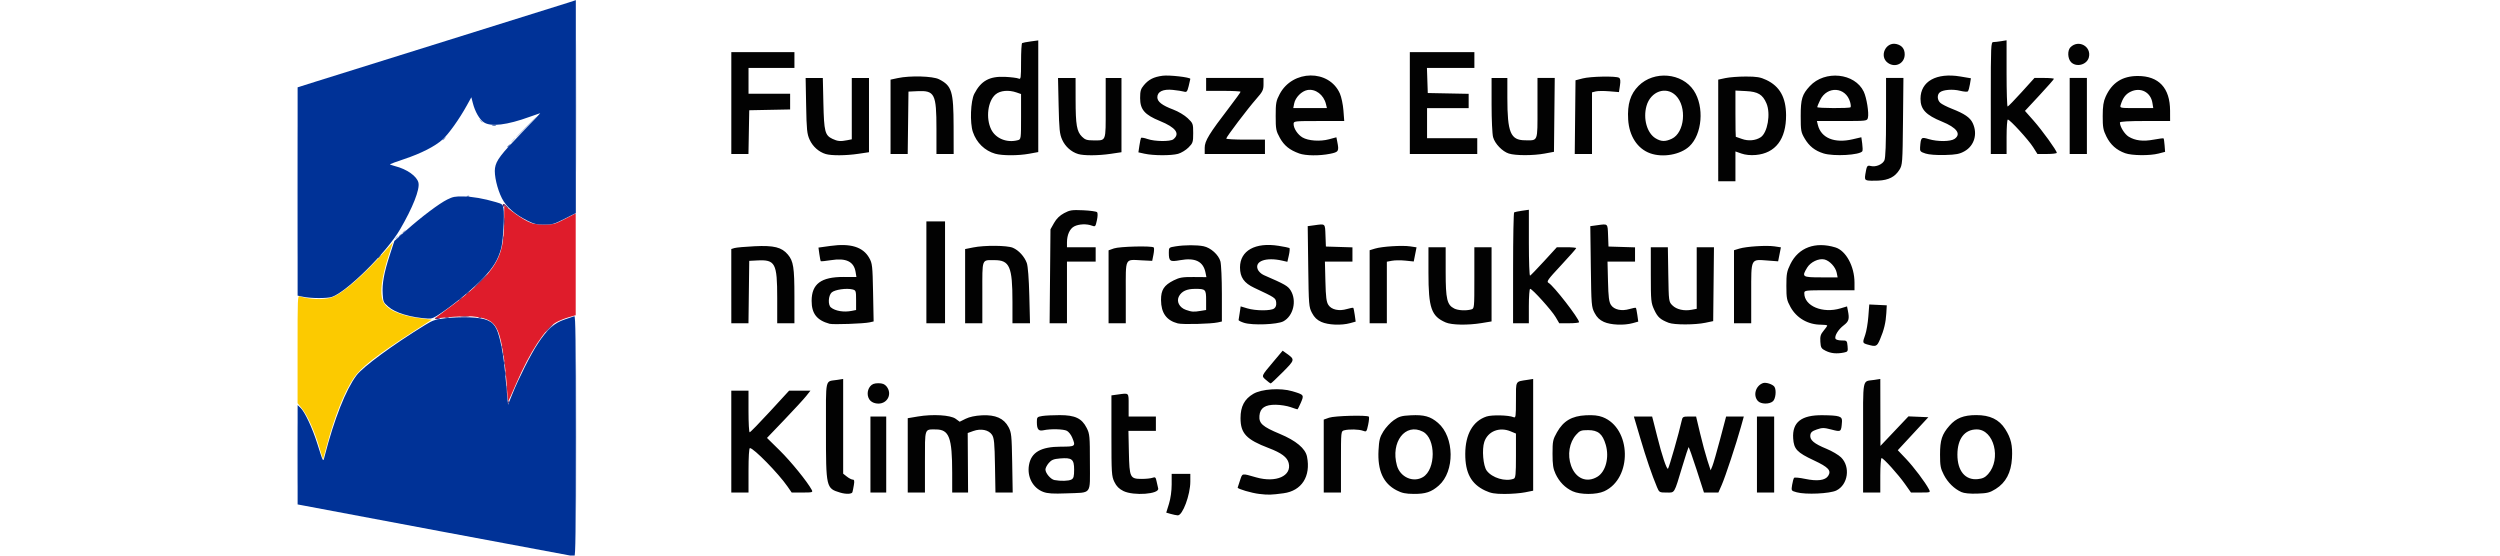
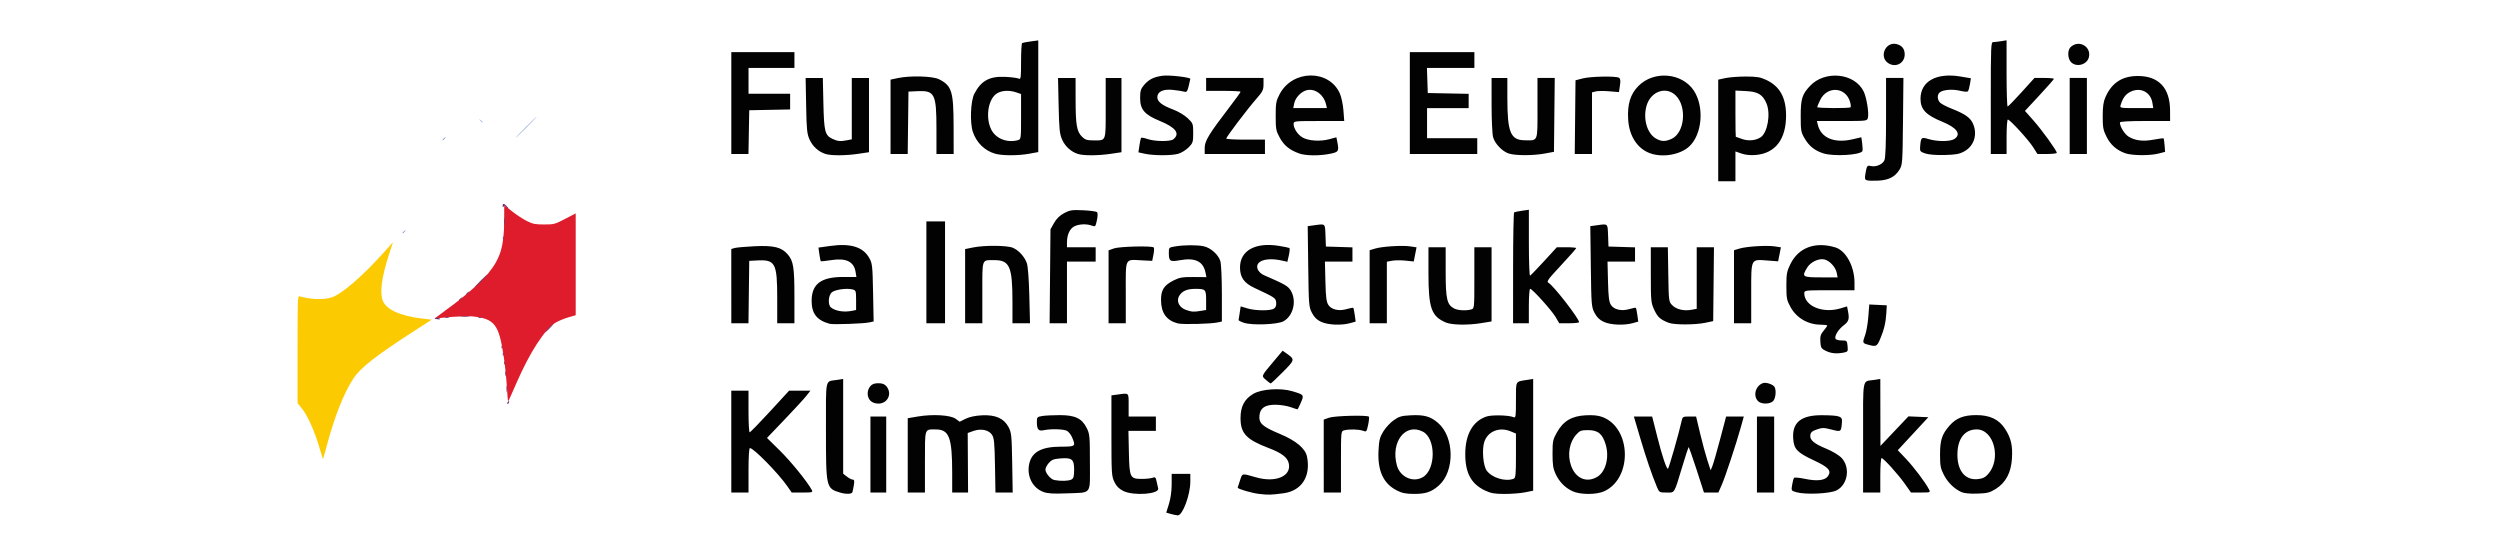
<svg xmlns="http://www.w3.org/2000/svg" xmlns:ns1="http://sodipodi.sourceforge.net/DTD/sodipodi-0.dtd" xmlns:ns2="http://www.inkscape.org/namespaces/inkscape" width="180mm" height="40mm" viewBox="0 0 180 40" version="1.1" id="svg1" ns1:docname="UEIKŚ185x43.svg" ns2:version="1.3.2 (091e20e, 2023-11-25, custom)">
  <ns1:namedview id="namedview1" pagecolor="#ffffff" bordercolor="#000000" borderopacity="0.25" ns2:showpageshadow="2" ns2:pageopacity="0.0" ns2:pagecheckerboard="0" ns2:deskcolor="#d1d1d1" ns2:document-units="mm" ns2:zoom="0.76371622" ns2:cx="348.95161" ns2:cy="81.836681" ns2:window-width="1920" ns2:window-height="991" ns2:window-x="-9" ns2:window-y="-9" ns2:window-maximized="1" ns2:current-layer="svg1" />
  <defs id="defs1" />
  <g id="layer1" transform="matrix(0.948,0,0,0.948,1.114,-0.379)">
    <g id="g3" transform="matrix(0.623,0,0,0.623,-0.182,-9.649)">
      <g id="g3-3" transform="matrix(0.598,0,0,0.598,12.129,-6.653)">
-         <path style="fill:#bfcce4;stroke-width:0.751" d="m 94.532,126.984 c 0,-13.544 0.029,-19.085 0.064,-12.313 0.035,6.772 0.035,17.854 0,24.626 -0.035,6.772 -0.064,1.231 -0.064,-12.313 z m -56.946,3.724 c 5.7e-5,-5.682 0.031,-7.972 0.07,-5.089 0.038,2.883 0.038,7.532 -1.04e-4,10.331 -0.038,2.799 -0.07,0.44 -0.07,-5.242 z m 0.005,-53.577 c 1.5e-5,-11.76 0.029,-16.536 0.065,-10.613 0.036,5.923 0.036,15.545 -2.7e-5,21.383 -0.036,5.837 -0.065,0.991 -0.065,-10.769 z m 20.066,9.516 c 0,-0.118 0.177,-0.283 0.394,-0.366 0.33,-0.127 0.345,-0.091 0.091,0.215 -0.346,0.417 -0.485,0.46 -0.485,0.151 z M 94.532,59.713 c 0,-11.959 0.029,-16.851 0.065,-10.871 0.036,5.979 0.036,15.764 0,21.743 -0.036,5.979 -0.065,1.087 -0.065,-10.871 z m -12.969,6.967 c 0.239,-0.264 0.489,-0.481 0.555,-0.481 0.066,0 -0.076,0.216 -0.315,0.481 -0.239,0.264 -0.489,0.481 -0.555,0.481 -0.066,0 0.076,-0.216 0.315,-0.481 z" id="path22" />
        <path style="fill:#a0b2d8;stroke-width:0.751" d="m 84.206,64.038 c 1.184,-1.189 2.206,-2.162 2.272,-2.162 0.066,0 -0.848,0.973 -2.032,2.162 -1.184,1.189 -2.206,2.162 -2.272,2.162 -0.066,0 0.848,-0.973 2.032,-2.162 z M 74.925,62.656 c -0.299,-0.381 -0.29,-0.39 0.091,-0.091 0.4,0.314 0.527,0.511 0.33,0.511 -0.05,0 -0.239,-0.189 -0.42,-0.42 z" id="path20-7" />
        <path style="fill:#7791c7;stroke-width:0.751" d="m 59.099,85.57 c 0,-0.05 0.189,-0.239 0.42,-0.42 0.381,-0.299 0.39,-0.29 0.091,0.091 -0.314,0.4 -0.511,0.527 -0.511,0.33 z m 8.169,-18.98 c 0,-0.05 0.189,-0.239 0.42,-0.42 0.381,-0.299 0.39,-0.29 0.091,0.091 -0.314,0.4 -0.511,0.527 -0.511,0.33 z" id="path19-6" />
        <path style="fill:#fcca00;stroke-width:0.751" d="m 42.087,129.068 c -0.954,-3.209 -2.385,-6.349 -3.532,-7.748 l -0.839,-1.023 v -10.967 c 0,-10.672 0.012,-10.963 0.457,-10.822 1.998,0.634 4.776,0.743 6.406,0.25 2.068,-0.624 6.415,-4.37 10.872,-9.367 l 1.709,-1.916 -0.814,2.517 c -1.513,4.681 -1.922,7.826 -1.232,9.477 0.727,1.739 3.508,3.012 7.713,3.528 l 2.223,0.273 -3.518,2.27 c -7.893,5.095 -10.951,7.482 -12.426,9.7 -1.906,2.867 -3.868,7.808 -5.425,13.666 -0.404,1.52 -0.75,2.779 -0.769,2.8 -0.019,0.02 -0.392,-1.167 -0.829,-2.638 z" id="path17-8" />
-         <path style="fill:#2e56a6;stroke-width:0.751" d="m 54.054,90.615 c 0,-0.05 0.189,-0.239 0.42,-0.42 0.381,-0.299 0.39,-0.29 0.091,0.091 -0.314,0.4 -0.511,0.527 -0.511,0.33 z m 4.325,-4.325 c 0,-0.05 0.189,-0.239 0.42,-0.42 0.381,-0.299 0.39,-0.29 0.091,0.091 -0.314,0.4 -0.511,0.527 -0.511,0.33 z m 13.89,-8.242 c 0.173,-0.069 0.381,-0.061 0.46,0.019 0.08,0.08 -0.062,0.137 -0.315,0.126 -0.28,-0.012 -0.337,-0.068 -0.145,-0.145 z m 8.214,-10.017 c 0,-0.05 0.189,-0.239 0.42,-0.42 0.381,-0.299 0.39,-0.29 0.091,0.091 -0.314,0.4 -0.511,0.527 -0.511,0.33 z m -3.059,-4.4 c 0.234,-0.061 0.558,-0.057 0.721,0.009 0.163,0.066 -0.029,0.116 -0.425,0.111 -0.396,-0.005 -0.53,-0.059 -0.296,-0.12 z" id="path15-0" />
        <path style="fill:#df1c2b;stroke-width:0.751" d="m 80.385,117.012 c -0.092,-1.658 -0.371,-4.39 -0.621,-6.071 -1.001,-6.755 -1.839,-7.85 -6.382,-8.341 -1.381,-0.149 -6.653,0.206 -7.676,0.518 -0.264,0.08 0.753,-0.739 2.261,-1.821 3.641,-2.612 7.016,-5.54 8.602,-7.463 2.466,-2.99 3.248,-5.531 3.266,-10.616 l 0.011,-3.284 1.644,1.287 c 0.904,0.708 2.264,1.591 3.021,1.962 1.188,0.583 1.662,0.676 3.462,0.676 2.015,0 2.159,-0.038 4.265,-1.127 l 2.179,-1.127 -3.37e-4,10.377 -3.31e-4,10.377 -1.501,0.437 c -0.826,0.241 -1.963,0.706 -2.528,1.035 -2.23,1.297 -5.315,6.041 -8.088,12.438 -0.847,1.953 -1.586,3.598 -1.643,3.655 -0.057,0.057 -0.178,-1.253 -0.271,-2.911 z" id="path14-6" />
        <path style="fill:#642867;stroke-width:0.751" d="m 80.482,120.271 c 0,-0.124 0.107,-0.292 0.238,-0.373 0.136,-0.084 0.176,0.012 0.094,0.226 -0.16,0.416 -0.332,0.492 -0.332,0.147 z m -0.175,-2.897 c 0,-0.595 0.047,-0.838 0.104,-0.541 0.057,0.297 0.057,0.784 0,1.081 -0.057,0.297 -0.104,0.054 -0.104,-0.541 z m -0.25,-3.123 c 0,-0.463 0.049,-0.652 0.11,-0.42 0.06,0.231 0.06,0.61 0,0.841 -0.06,0.231 -0.11,0.042 -0.11,-0.42 z m -0.258,-2.162 c 0,-0.33 0.055,-0.466 0.121,-0.3 0.067,0.165 0.067,0.435 0,0.601 -0.067,0.165 -0.121,0.03 -0.121,-0.3 z m -0.259,-1.822 c 0.012,-0.28 0.068,-0.337 0.145,-0.145 0.069,0.173 0.061,0.381 -0.019,0.46 -0.08,0.08 -0.137,-0.062 -0.126,-0.315 z m -0.24,-1.442 c 0.012,-0.28 0.068,-0.337 0.145,-0.145 0.069,0.173 0.061,0.381 -0.019,0.46 -0.08,0.08 -0.137,-0.062 -0.126,-0.315 z m 9.591,-3.824 c 0.448,-0.462 0.869,-0.841 0.935,-0.841 0.066,0 -0.247,0.378 -0.695,0.841 -0.448,0.462 -0.869,0.841 -0.935,0.841 -0.066,0 0.247,-0.378 0.695,-0.841 z m -23.163,-2.007 c -0.07,-0.113 0.14,-0.154 0.466,-0.092 0.326,0.062 0.593,0.155 0.593,0.206 0,0.186 -0.937,0.086 -1.06,-0.113 z m 2.085,-0.201 c 0.234,-0.061 0.558,-0.057 0.721,0.009 0.163,0.066 -0.029,0.116 -0.425,0.111 -0.396,-0.006 -0.53,-0.059 -0.296,-0.12 z m 6.858,0.002 c 0.173,-0.069 0.381,-0.061 0.46,0.019 0.08,0.08 -0.062,0.137 -0.315,0.126 -0.28,-0.011 -0.337,-0.069 -0.145,-0.145 z m -3.619,-0.25 c 0.429,-0.053 1.132,-0.053 1.562,0 0.429,0.053 0.078,0.097 -0.781,0.097 -0.859,0 -1.21,-0.044 -0.781,-0.097 z M 70.632,99.264 c 0,-0.05 0.189,-0.239 0.42,-0.42 0.381,-0.299 0.39,-0.29 0.091,0.091 -0.314,0.4 -0.511,0.527 -0.511,0.33 z m 1.442,-1.201 c 0,-0.05 0.189,-0.239 0.42,-0.42 0.381,-0.299 0.39,-0.29 0.091,0.091 -0.314,0.4 -0.511,0.527 -0.511,0.33 z m 2.883,-2.672 c 0.718,-0.727 1.359,-1.321 1.425,-1.321 0.066,0 -0.467,0.595 -1.185,1.321 -0.718,0.727 -1.359,1.321 -1.425,1.321 -0.066,0 0.467,-0.595 1.185,-1.321 z m 4.603,-8.769 c 0,-0.33 0.055,-0.465 0.121,-0.3 0.067,0.165 0.067,0.435 0,0.601 -0.067,0.165 -0.121,0.03 -0.121,-0.3 z m 0.274,-3.364 c 0,-0.727 0.045,-1.024 0.1,-0.661 0.055,0.363 0.055,0.958 0,1.321 -0.055,0.363 -0.1,0.066 -0.1,-0.661 z m 0.399,-3.015 c -0.246,-0.297 -0.348,-0.309 -0.506,-0.06 -0.147,0.232 -0.199,0.204 -0.201,-0.109 -0.005,-0.554 0.301,-0.532 0.837,0.06 0.239,0.264 0.377,0.481 0.307,0.481 -0.07,0 -0.267,-0.167 -0.436,-0.372 z" id="path12-1" />
        <g id="g2" transform="matrix(0.751,0,0,0.751,9.367,9.5)">
-           <path style="fill:#003297" d="m 76.16,182.23 c -19.976,-3.76 -36.788,-6.922 -37.36,-7.027 l -1.04,-0.192 v -13.481 -13.481 l 0.789,0.741 c 1.154,1.084 3.183,5.4 4.519,9.611 1.714,5.401 1.592,5.19 2.022,3.52 2.594,-10.075 5.769,-18.114 8.672,-21.96 1.763,-2.336 9.925,-8.331 18.558,-13.633 2.173,-1.334 2.696,-1.511 5.53,-1.861 1.721,-0.213 4.687,-0.323 6.59,-0.244 4.476,0.184 6.244,0.952 7.305,3.172 0.938,1.963 1.899,6.862 2.347,11.967 0.201,2.288 0.46,5.153 0.577,6.367 l 0.212,2.207 1.083,-2.687 c 1.838,-4.561 5.061,-10.95 7.023,-13.927 2.563,-3.887 4.466,-5.594 7.269,-6.519 1.224,-0.404 2.405,-0.801 2.625,-0.882 0.318,-0.117 0.4,6.522 0.4,32.527 0,25.94 -0.082,32.669 -0.4,32.647 -0.22,-0.015 -16.744,-3.103 -36.72,-6.863 z m -3.04,-57.673 c -4.712,-0.305 -8.86,-1.555 -10.763,-3.244 -1.308,-1.161 -1.366,-1.291 -1.5,-3.398 -0.18,-2.828 0.354,-5.783 1.912,-10.573 l 1.255,-3.858 3.221,-2.862 c 4.189,-3.723 8.943,-7.299 11.155,-8.392 1.51,-0.746 2.124,-0.863 4.32,-0.824 2.571,0.046 5.468,0.549 8.869,1.54 1.706,0.497 1.844,0.61 2.044,1.679 0.326,1.739 -0.096,8.99 -0.637,10.933 -0.85,3.056 -2.097,5.109 -4.871,8.024 -2.724,2.862 -7.393,6.736 -11.485,9.529 -1.879,1.283 -2.446,1.516 -3.52,1.446 z m -33.84,-5.91 -1.52,-0.317 V 90.059 61.787 l 5.04,-1.594 c 2.772,-0.877 18.936,-5.929 35.92,-11.226 16.984,-5.298 31.708,-9.905 32.72,-10.239 l 1.84,-0.606 V 67.024 95.926 l -3.075,1.557 c -2.883,1.46 -3.228,1.557 -5.52,1.555 -2.13,-0.002 -2.719,-0.14 -4.58,-1.072 -3.401,-1.704 -5.704,-3.729 -6.885,-6.056 -1.292,-2.546 -2.16,-6.336 -1.879,-8.209 0.308,-2.054 1.577,-3.73 7.273,-9.607 2.822,-2.912 5.073,-5.294 5.001,-5.294 -0.072,0 -1.34,0.441 -2.817,0.98 -6.188,2.258 -10.581,2.786 -12.49,1.5 -1.198,-0.807 -2.394,-2.904 -2.99,-5.24 l -0.397,-1.557 -1.235,2.238 c -2.028,3.675 -4.938,7.756 -6.59,9.241 -2.058,1.85 -5.792,3.755 -10.366,5.288 -2.056,0.689 -3.804,1.319 -3.885,1.4 -0.081,0.081 0.524,0.316 1.344,0.523 3.259,0.821 5.989,2.758 6.377,4.525 0.398,1.813 -1.552,6.749 -5.011,12.681 -3.616,6.202 -14.466,16.942 -18.481,18.295 -1.291,0.435 -5.65,0.42 -7.792,-0.026 z" id="path11-1" />
-         </g>
+           </g>
      </g>
      <path style="fill:#020202;stroke-width:0.175" d="m 141.131,78.782 -0.55,-0.159 0.331,-1.065 c 0.2,-0.641 0.331,-1.58 0.331,-2.361 v -1.296 h 1.137 1.137 v 0.93 c 0,1.623 -0.942,4.156 -1.534,4.126 -0.166,-0.008 -0.55,-0.087 -0.852,-0.175 z m 10.78,-2.438 c -0.919,-0.108 -2.623,-0.608 -2.623,-0.769 0,-0.021 0.128,-0.413 0.284,-0.872 0.314,-0.921 0.16,-0.892 1.984,-0.374 2.41,0.685 4.349,-0.174 3.953,-1.751 -0.177,-0.707 -0.879,-1.233 -2.433,-1.824 -2.73,-1.038 -3.437,-1.788 -3.438,-3.649 -6.6e-4,-1.421 0.476,-2.327 1.559,-2.962 1.014,-0.594 3.309,-0.748 4.753,-0.319 1.436,0.427 1.45,0.446 1.045,1.391 -0.192,0.449 -0.382,0.816 -0.422,0.816 -0.04,0 -0.416,-0.122 -0.837,-0.271 -0.421,-0.149 -1.223,-0.279 -1.783,-0.287 -1.318,-0.02 -1.93,0.388 -2.01,1.339 -0.078,0.93 0.371,1.331 2.481,2.211 1.982,0.827 3.119,1.778 3.319,2.776 0.481,2.403 -0.649,4.166 -2.859,4.463 -1.528,0.205 -1.847,0.214 -2.973,0.081 z m -51.074,-0.16 c -1.727,-0.524 -1.739,-0.576 -1.739,-7.599 0,-6.557 -0.143,-5.908 1.355,-6.141 l 0.743,-0.116 v 5.774 5.774 l 0.461,0.362 c 0.253,0.199 0.572,0.362 0.707,0.362 0.188,0 0.221,0.156 0.138,0.656 -0.06,0.361 -0.14,0.754 -0.177,0.874 -0.075,0.24 -0.788,0.265 -1.489,0.053 z m 24.755,-0.085 c -1.261,-0.468 -1.989,-1.828 -1.746,-3.262 0.264,-1.565 1.444,-2.249 3.889,-2.255 1.793,-0.004 1.829,-0.034 1.37,-1.132 -0.136,-0.326 -0.421,-0.685 -0.634,-0.799 -0.41,-0.219 -1.993,-0.259 -2.848,-0.071 -0.616,0.135 -0.811,-0.103 -0.815,-0.995 -0.003,-0.596 0.035,-0.639 0.653,-0.741 0.361,-0.06 1.325,-0.108 2.142,-0.107 1.867,0.001 2.688,0.393 3.279,1.563 0.368,0.73 0.393,1 0.393,4.22 0,4.045 0.321,3.628 -2.885,3.756 -1.594,0.064 -2.267,0.022 -2.798,-0.176 z m 3.422,-1.505 c 0.276,-0.148 0.338,-0.372 0.338,-1.218 0,-1.267 -0.267,-1.478 -1.716,-1.358 -0.778,0.064 -1.046,0.173 -1.374,0.554 -0.224,0.261 -0.408,0.616 -0.408,0.79 0,0.451 0.637,1.201 1.096,1.29 0.763,0.147 1.73,0.12 2.063,-0.058 z m 6.337,1.391 c -0.524,-0.26 -0.837,-0.575 -1.093,-1.104 -0.335,-0.693 -0.359,-1.058 -0.359,-5.646 v -4.905 l 0.811,-0.111 c 1.356,-0.186 1.287,-0.255 1.287,1.288 v 1.399 h 1.661 1.661 v 0.874 0.874 h -1.674 -1.674 l 0.056,2.617 c 0.067,3.102 0.135,3.241 1.593,3.241 0.502,0 1.082,-0.062 1.29,-0.138 0.328,-0.12 0.393,-0.062 0.494,0.437 0.064,0.316 0.151,0.7 0.193,0.853 0.196,0.704 -2.988,0.944 -4.248,0.321 z m 33.303,-0.086 c -1.622,-0.844 -2.324,-2.402 -2.194,-4.871 0.066,-1.254 0.156,-1.605 0.595,-2.314 0.284,-0.46 0.855,-1.073 1.267,-1.363 0.64,-0.45 0.944,-0.537 2.075,-0.594 1.621,-0.082 2.389,0.132 3.314,0.924 2.012,1.723 2.064,5.912 0.095,7.642 -0.901,0.791 -1.608,1.027 -3.045,1.018 -1.004,-0.007 -1.45,-0.1 -2.106,-0.442 z m 3.214,-1.601 c 1.596,-0.943 1.598,-4.719 10e-4,-5.545 -2.142,-1.107 -3.96,1.264 -3.165,4.127 0.393,1.415 1.97,2.122 3.163,1.417 z m 7.587,1.635 c -1.702,-0.803 -2.431,-2.152 -2.42,-4.481 0.011,-2.385 0.932,-3.998 2.596,-4.547 0.657,-0.217 2.711,-0.167 3.278,0.08 0.282,0.123 0.306,-0.037 0.306,-2.06 0,-2.438 -0.1,-2.255 1.355,-2.481 l 0.743,-0.116 v 6.811 6.811 l -0.991,0.199 c -0.545,0.11 -1.666,0.198 -2.492,0.197 -1.211,-0.001 -1.67,-0.081 -2.375,-0.414 z m 3.483,-1.439 c 0.236,-0.091 0.277,-0.505 0.277,-2.807 v -2.701 l -0.651,-0.272 c -1.371,-0.573 -2.782,-0.004 -3.211,1.293 -0.304,0.92 -0.136,2.907 0.294,3.494 0.65,0.886 2.284,1.379 3.291,0.992 z m 7.184,1.526 c -0.913,-0.419 -1.624,-1.144 -2.08,-2.12 -0.293,-0.626 -0.368,-1.126 -0.368,-2.448 -1.1e-4,-1.536 0.041,-1.734 0.543,-2.623 0.781,-1.383 1.804,-1.986 3.516,-2.072 0.91,-0.046 1.517,0.019 2.042,0.219 3.523,1.345 3.654,7.471 0.194,9.046 -0.948,0.432 -2.903,0.431 -3.847,-0.001 z m 3.027,-1.774 c 1.009,-0.615 1.462,-2.35 1.015,-3.888 -0.387,-1.332 -0.937,-1.791 -2.147,-1.791 -0.861,0 -1.014,0.058 -1.462,0.559 -0.84,0.94 -1.088,2.461 -0.617,3.781 0.56,1.569 1.91,2.132 3.211,1.339 z m 24.285,1.897 c -0.665,-0.184 -0.667,-0.187 -0.55,-0.908 0.065,-0.398 0.172,-0.781 0.238,-0.853 0.066,-0.071 0.668,-0.015 1.337,0.126 1.492,0.313 2.456,0.19 2.815,-0.358 0.424,-0.648 0.044,-1.063 -1.742,-1.898 -2.056,-0.962 -2.438,-1.368 -2.522,-2.682 -0.126,-1.969 0.992,-2.851 3.577,-2.822 2.088,0.024 2.421,0.133 2.374,0.782 -0.093,1.271 -0.098,1.275 -1.268,0.97 -0.933,-0.243 -1.133,-0.245 -1.796,-0.016 -0.584,0.202 -0.757,0.354 -0.798,0.701 -0.069,0.593 0.456,1.034 1.975,1.658 0.673,0.276 1.473,0.748 1.777,1.048 1.163,1.147 0.853,3.329 -0.573,4.032 -0.795,0.392 -3.739,0.527 -4.845,0.221 z m 20.079,-0.029 c -0.876,-0.397 -1.654,-1.163 -2.139,-2.106 -0.398,-0.773 -0.461,-1.11 -0.459,-2.469 0.001,-1.764 0.233,-2.469 1.154,-3.518 0.811,-0.924 1.714,-1.282 3.243,-1.287 1.688,-0.006 2.803,0.531 3.548,1.706 0.713,1.124 0.914,1.991 0.824,3.557 -0.1,1.743 -0.752,2.976 -1.978,3.74 -0.728,0.454 -1.033,0.531 -2.255,0.57 -0.91,0.029 -1.6,-0.039 -1.938,-0.192 z m 3.262,-2.188 c 1.638,-1.834 0.717,-5.449 -1.389,-5.447 -1.477,0.001 -2.353,1.146 -2.354,3.075 -0.001,1.991 0.957,3.141 2.486,2.985 0.591,-0.06 0.897,-0.209 1.257,-0.612 z M 87.557,69.967 v -6.208 h 1.049 1.049 v 2.536 c 0,1.395 0.064,2.536 0.143,2.536 0.079,0 1.192,-1.141 2.474,-2.536 l 2.331,-2.536 h 1.301 1.301 l -0.521,0.656 c -0.286,0.361 -1.478,1.656 -2.648,2.879 l -2.127,2.223 1.561,1.536 c 1.36,1.339 3.366,3.809 3.894,4.796 0.162,0.303 0.087,0.325 -1.135,0.325 h -1.309 l -0.514,-0.743 c -1.098,-1.587 -4.124,-4.678 -4.58,-4.678 -0.102,0 -0.169,1.083 -0.169,2.711 v 2.711 h -1.049 -1.049 z m 16.963,1.574 v -4.634 h 0.962 0.962 v 4.634 4.634 h -0.962 -0.962 z m 4.547,0.103 v -4.531 l 1.234,-0.208 c 1.819,-0.307 3.982,-0.177 4.604,0.276 l 0.496,0.362 0.724,-0.359 c 0.465,-0.231 1.175,-0.383 1.985,-0.424 1.654,-0.085 2.679,0.368 3.245,1.434 0.354,0.667 0.39,1.015 0.447,4.353 l 0.061,3.629 h -1.051 -1.051 l -0.057,-3.287 c -0.048,-2.766 -0.106,-3.361 -0.362,-3.752 -0.396,-0.603 -1.353,-0.797 -2.283,-0.463 l -0.681,0.245 0.023,3.629 0.023,3.629 h -0.968 -0.968 l -0.001,-2.405 c -0.001,-4.324 -0.368,-5.29 -2.005,-5.29 -1.393,0 -1.316,-0.232 -1.316,3.953 v 3.741 h -1.049 -1.049 z m 50.714,0.085 v -4.446 l 0.656,-0.232 c 0.66,-0.234 4.631,-0.337 4.842,-0.126 0.058,0.058 0.02,0.506 -0.085,0.996 -0.183,0.853 -0.209,0.884 -0.627,0.725 -0.49,-0.186 -1.697,-0.215 -2.293,-0.056 -0.393,0.105 -0.393,0.115 -0.393,3.845 v 3.739 h -1.049 -1.049 z m 40.63,3.792 c -0.631,-1.51 -1.313,-3.506 -2.044,-5.98 l -0.778,-2.634 h 1.113 1.113 l 0.171,0.656 c 0.094,0.361 0.298,1.167 0.453,1.792 0.564,2.271 1.165,4.064 1.312,3.913 0.135,-0.139 1.355,-4.412 1.654,-5.793 0.118,-0.543 0.159,-0.568 0.947,-0.568 h 0.824 l 0.488,2.055 c 0.269,1.13 0.667,2.606 0.886,3.279 l 0.398,1.224 0.216,-0.525 c 0.119,-0.289 0.543,-1.763 0.943,-3.277 l 0.727,-2.753 1.079,-0.001 1.079,-0.001 -0.353,1.268 c -0.576,2.067 -1.908,6.095 -2.344,7.082 l -0.405,0.918 h -0.878 -0.878 l -0.904,-2.803 c -0.497,-1.542 -0.936,-2.772 -0.974,-2.733 -0.038,0.038 -0.376,1.084 -0.75,2.322 -1.043,3.452 -0.899,3.214 -1.935,3.214 -0.86,0 -0.896,-0.02 -1.161,-0.654 z m 12.183,-3.98 V 66.906 h 1.049 1.049 v 4.634 4.634 h -1.049 -1.049 z m 12.941,-2.087 c 0,-7.535 -0.147,-6.776 1.355,-7.009 l 0.743,-0.116 0.008,4.081 0.008,4.081 1.707,-1.801 1.707,-1.801 1.213,0.052 1.213,0.052 -1.863,2.011 -1.863,2.011 0.998,1.049 c 0.95,0.999 2.36,2.87 2.799,3.716 0.202,0.39 0.193,0.393 -0.992,0.393 h -1.196 l -0.73,-1.035 c -0.832,-1.18 -2.622,-3.162 -2.855,-3.162 -0.086,0 -0.156,0.944 -0.156,2.099 v 2.099 h -1.049 -1.049 z M 104.52,64.983 c -0.434,-0.434 -0.451,-1.235 -0.037,-1.747 0.227,-0.28 0.502,-0.387 0.999,-0.387 0.496,0 0.772,0.107 0.999,0.387 0.72,0.889 0.145,2.097 -0.999,2.097 -0.379,0 -0.745,-0.133 -0.962,-0.35 z m 108.188,0.03 c -0.618,-0.682 -0.277,-1.863 0.63,-2.184 0.353,-0.125 1.196,0.154 1.391,0.46 0.255,0.401 0.145,1.458 -0.182,1.754 -0.432,0.391 -1.473,0.374 -1.839,-0.03 z m -59.975,-2.571 c -0.57,-0.501 -0.601,-0.425 0.915,-2.225 l 1.124,-1.335 0.465,0.331 c 1.056,0.752 1.052,0.77 -0.45,2.281 -0.759,0.764 -1.422,1.387 -1.472,1.383 -0.05,-0.003 -0.312,-0.199 -0.581,-0.437 z m 68.254,-3.537 c -0.551,-0.275 -0.617,-0.387 -0.664,-1.113 -0.043,-0.656 0.031,-0.906 0.393,-1.337 0.245,-0.291 0.446,-0.577 0.446,-0.636 0,-0.058 -0.342,-0.106 -0.761,-0.106 -1.581,0 -2.975,-0.807 -3.716,-2.15 -0.454,-0.822 -0.503,-1.072 -0.505,-2.572 -0.001,-1.472 0.054,-1.776 0.492,-2.668 0.991,-2.018 3.038,-2.776 5.484,-2.03 1.288,0.393 2.329,2.312 2.329,4.292 v 0.93 h -3.06 c -2.99,0 -3.06,0.008 -3.06,0.366 0,1.561 2.24,2.496 4.414,1.842 l 0.797,-0.24 0.105,0.524 c 0.202,1.011 0.119,1.302 -0.507,1.78 -0.658,0.502 -1.137,1.275 -1.01,1.629 0.044,0.123 0.37,0.219 0.745,0.219 0.648,0 0.668,0.019 0.732,0.686 0.061,0.637 0.029,0.693 -0.441,0.787 -0.878,0.176 -1.579,0.111 -2.211,-0.205 z m 1.33,-9.524 c -0.139,-0.697 -0.872,-1.485 -1.512,-1.625 -0.69,-0.152 -1.674,0.318 -2.088,0.996 -0.689,1.129 -0.602,1.191 1.679,1.191 h 2.033 z m 3.785,8.76 c -0.653,-0.189 -0.658,-0.207 -0.305,-1.206 0.145,-0.41 0.314,-1.407 0.376,-2.216 l 0.113,-1.47 1.067,0.051 1.067,0.051 -0.055,0.962 c -0.065,1.142 -0.287,2.06 -0.77,3.191 -0.374,0.875 -0.491,0.924 -1.492,0.635 z M 99.536,55.601 c -1.549,-0.427 -2.186,-1.242 -2.185,-2.793 0.001,-2.067 1.153,-2.926 3.91,-2.914 l 1.55,0.007 -0.1,-0.613 c -0.207,-1.278 -1.162,-1.737 -3.001,-1.443 -0.649,0.104 -1.209,0.159 -1.244,0.124 -0.035,-0.035 -0.114,-0.423 -0.174,-0.86 l -0.109,-0.796 1.464,-0.204 c 2.453,-0.342 3.967,0.126 4.721,1.458 0.378,0.668 0.409,0.946 0.473,4.232 l 0.068,3.517 -0.501,0.113 c -0.695,0.157 -4.446,0.29 -4.872,0.172 z m 2.689,-1.57 0.546,-0.109 v -1.199 c 0,-1.14 -0.022,-1.204 -0.447,-1.311 -0.723,-0.181 -2.15,0.027 -2.528,0.369 -0.415,0.376 -0.475,1.511 -0.097,1.825 0.53,0.44 1.573,0.615 2.525,0.425 z m 39.767,1.526 c -1.38,-0.358 -2.038,-1.273 -2.047,-2.85 -0.007,-1.23 0.363,-1.804 1.544,-2.397 0.708,-0.355 1.084,-0.418 2.414,-0.408 l 1.576,0.013 -0.109,-0.545 c -0.275,-1.375 -1.256,-1.855 -3.105,-1.52 -1.233,0.224 -1.364,0.136 -1.368,-0.912 -0.003,-0.635 0.01,-0.647 0.828,-0.776 1.112,-0.175 2.605,-0.18 3.414,-0.011 0.87,0.181 1.823,1.039 2.046,1.84 0.098,0.353 0.179,2.147 0.179,3.987 l 0.001,3.346 -0.481,0.108 c -0.836,0.189 -4.304,0.277 -4.892,0.125 z m 2.794,-1.528 0.656,-0.108 v -1.183 c 0,-1.341 -0.054,-1.396 -1.37,-1.392 -0.98,0.003 -1.593,0.284 -1.93,0.884 -0.357,0.636 0.031,1.401 0.853,1.683 0.721,0.247 0.922,0.26 1.79,0.116 z m 5.29,1.458 c -0.385,-0.121 -0.689,-0.278 -0.675,-0.349 0.014,-0.071 0.076,-0.473 0.139,-0.893 l 0.115,-0.765 0.807,0.243 c 1.02,0.307 2.858,0.316 3.269,0.016 0.207,-0.151 0.291,-0.4 0.252,-0.743 -0.062,-0.543 -0.122,-0.583 -2.672,-1.778 -1.246,-0.584 -1.738,-1.288 -1.738,-2.488 0,-2.047 1.861,-3.087 4.708,-2.632 0.655,0.105 1.245,0.224 1.312,0.265 0.067,0.041 0.039,0.437 -0.062,0.88 l -0.184,0.804 -0.623,-0.142 c -1.964,-0.448 -3.376,0.046 -2.996,1.047 0.102,0.267 0.425,0.576 0.751,0.718 2.588,1.124 2.94,1.326 3.278,1.881 0.761,1.249 0.313,3.107 -0.905,3.754 -0.735,0.39 -3.748,0.505 -4.773,0.183 z m 9.41,-0.112 c -0.526,-0.239 -0.846,-0.546 -1.133,-1.089 -0.385,-0.727 -0.403,-0.949 -0.463,-5.671 l -0.063,-4.914 0.827,-0.113 c 1.349,-0.185 1.283,-0.246 1.339,1.242 l 0.051,1.355 1.618,0.05 1.618,0.05 v 0.868 0.868 h -1.678 -1.678 l 0.06,2.413 c 0.048,1.927 0.122,2.506 0.365,2.877 0.38,0.58 1.302,0.78 2.265,0.491 0.385,-0.115 0.731,-0.178 0.769,-0.14 0.038,0.038 0.119,0.431 0.18,0.872 l 0.11,0.803 -0.678,0.188 c -1.064,0.295 -2.68,0.226 -3.509,-0.15 z m 15.16,0.062 c -1.753,-0.759 -2.099,-1.756 -2.099,-6.048 v -3.116 h 1.049 1.049 l 3.5e-4,3.017 c 3.5e-4,3.308 0.167,4.013 1.049,4.454 0.467,0.234 1.412,0.286 2.055,0.113 0.393,-0.105 0.393,-0.115 0.393,-3.845 v -3.739 h 1.049 1.049 v 4.521 4.521 l -1.214,0.201 c -1.68,0.277 -3.642,0.242 -4.382,-0.078 z m 19.29,-0.062 c -0.526,-0.239 -0.846,-0.546 -1.133,-1.089 -0.385,-0.727 -0.403,-0.949 -0.463,-5.671 l -0.063,-4.914 0.827,-0.113 c 1.349,-0.185 1.283,-0.246 1.339,1.242 l 0.051,1.355 1.618,0.05 1.618,0.05 v 0.868 0.868 h -1.678 -1.678 l 0.06,2.413 c 0.048,1.927 0.122,2.506 0.365,2.877 0.38,0.58 1.302,0.78 2.265,0.491 0.385,-0.115 0.731,-0.178 0.769,-0.14 0.038,0.038 0.119,0.431 0.18,0.872 l 0.11,0.803 -0.678,0.188 c -1.064,0.295 -2.68,0.226 -3.509,-0.15 z m 7.903,0.109 c -1.035,-0.405 -1.347,-0.684 -1.762,-1.574 -0.399,-0.856 -0.421,-1.083 -0.423,-4.271 l -0.001,-3.366 h 1.039 1.039 l 0.054,3.319 c 0.054,3.293 0.058,3.323 0.501,3.765 0.502,0.501 1.414,0.71 2.342,0.536 l 0.622,-0.117 V 50.023 46.271 h 1.052 1.052 l -0.047,4.503 -0.047,4.503 -0.962,0.202 c -1.253,0.263 -3.792,0.265 -4.459,0.003 z M 87.557,51.013 v -4.526 L 87.951,46.367 c 0.216,-0.066 1.318,-0.164 2.448,-0.219 2.357,-0.115 3.303,0.122 4.055,1.015 0.677,0.804 0.797,1.571 0.798,5.097 l 0.001,3.279 h -1.049 -1.049 v -3.066 c 0,-4.273 -0.232,-4.709 -2.436,-4.593 l -0.974,0.051 -0.047,3.804 -0.047,3.804 h -1.045 -1.046 z m 23.783,-1.682 v -6.208 h 1.137 1.137 v 6.208 6.208 h -1.137 -1.137 z m 4.722,1.685 v -4.523 l 0.991,-0.199 c 1.386,-0.278 4.137,-0.255 4.829,0.042 0.714,0.305 1.413,1.071 1.699,1.858 0.137,0.377 0.255,1.906 0.307,3.978 l 0.085,3.366 h -1.07 -1.07 v -2.615 c 0,-4.286 -0.343,-5.08 -2.195,-5.08 -1.579,0 -1.477,-0.273 -1.477,3.953 v 3.741 h -1.049 -1.049 z m 10.353,-1.205 0.053,-5.727 0.437,-0.775 c 0.293,-0.52 0.696,-0.913 1.224,-1.195 0.698,-0.373 0.96,-0.413 2.319,-0.352 0.842,0.038 1.605,0.143 1.694,0.233 0.1,0.102 0.095,0.48 -0.014,0.986 -0.168,0.782 -0.197,0.814 -0.613,0.656 -0.638,-0.243 -1.584,-0.203 -2.152,0.091 -0.544,0.281 -0.885,1.035 -0.885,1.955 v 0.586 h 1.749 1.749 v 0.874 0.874 h -1.749 -1.749 v 3.76 3.76 h -1.058 -1.058 z m 7.135,1.281 v -4.446 l 0.656,-0.232 c 0.677,-0.24 4.633,-0.335 4.851,-0.117 0.064,0.064 0.048,0.457 -0.036,0.874 l -0.152,0.759 -1.243,-0.061 c -2.136,-0.105 -1.978,-0.418 -1.978,3.92 v 3.748 h -1.049 -1.049 z m 31.827,-0.006 v -4.451 l 0.656,-0.2 c 0.859,-0.261 3.315,-0.415 4.291,-0.269 l 0.771,0.116 -0.171,0.863 -0.171,0.863 -1.008,-0.105 c -0.555,-0.058 -1.292,-0.052 -1.639,0.013 l -0.631,0.118 v 3.752 3.752 h -1.049 -1.049 z m 17.488,-2.271 c 0,-3.697 0.059,-6.756 0.131,-6.798 0.072,-0.042 0.505,-0.13 0.962,-0.196 l 0.831,-0.12 v 4.047 c 0,2.226 0.065,4.021 0.144,3.989 0.079,-0.032 0.846,-0.825 1.705,-1.762 l 1.561,-1.704 1.18,-6.71e-4 c 0.649,-5.32e-4 1.18,0.049 1.18,0.11 0,0.061 -0.83,1 -1.844,2.088 -1.639,1.758 -1.808,1.997 -1.52,2.151 0.589,0.315 3.714,4.341 3.714,4.785 0,0.073 -0.543,0.133 -1.208,0.133 h -1.208 l -0.446,-0.761 c -0.48,-0.819 -2.843,-3.436 -3.102,-3.436 -0.087,0 -0.158,0.944 -0.158,2.099 v 2.098 h -0.962 -0.962 z m 26.931,2.271 v -4.451 l 0.656,-0.2 c 0.859,-0.261 3.315,-0.415 4.291,-0.269 l 0.771,0.116 -0.169,0.853 -0.169,0.853 -1.26,-0.095 c -2.112,-0.16 -2.022,-0.337 -2.022,3.979 v 3.666 h -1.049 -1.049 z m -1.924,-19.055 v -6.194 l 0.883,-0.189 c 0.486,-0.104 1.607,-0.189 2.492,-0.188 1.324,0.001 1.764,0.075 2.483,0.414 1.641,0.774 2.403,2.131 2.414,4.296 0.015,2.926 -1.292,4.643 -3.693,4.854 -0.639,0.056 -1.259,-0.006 -1.737,-0.172 l -0.743,-0.259 v 1.816 1.816 h -1.049 -1.049 z m 5.17,0.837 c 0.849,-0.556 1.248,-2.876 0.711,-4.136 -0.459,-1.078 -1.033,-1.424 -2.482,-1.497 l -1.3,-0.066 v 2.817 c 0,1.549 0.02,2.818 0.044,2.82 0.024,0.001 0.358,0.119 0.743,0.26 0.772,0.284 1.665,0.207 2.284,-0.199 z m 12.968,5.246 c -0.253,-0.074 -0.291,-0.212 -0.205,-0.733 0.175,-1.053 0.222,-1.125 0.672,-1.012 0.605,0.152 1.427,-0.194 1.656,-0.696 0.133,-0.293 0.199,-2.022 0.199,-5.238 v -4.801 h 1.059 1.059 l -0.053,5.29 c -0.051,5.085 -0.068,5.314 -0.435,5.902 -0.539,0.865 -1.301,1.258 -2.568,1.323 -0.59,0.031 -1.213,0.015 -1.384,-0.036 z M 99.063,34.906 c -0.832,-0.251 -1.571,-0.908 -1.95,-1.735 -0.325,-0.709 -0.376,-1.199 -0.431,-4.169 l -0.063,-3.366 h 1.048 1.048 l 0.07,3.104 c 0.078,3.441 0.191,3.885 1.108,4.32 0.623,0.296 0.977,0.327 1.807,0.161 l 0.546,-0.109 V 29.373 25.635 h 1.049 1.049 v 4.526 4.526 l -1.319,0.196 c -1.501,0.223 -3.266,0.234 -3.964,0.023 z m 20.678,-0.032 c -1.286,-0.369 -2.283,-1.338 -2.731,-2.655 -0.382,-1.124 -0.282,-3.771 0.176,-4.66 0.815,-1.579 1.854,-2.151 3.747,-2.06 0.736,0.035 1.475,0.128 1.643,0.206 0.283,0.132 0.306,-0.024 0.306,-2.052 0,-1.207 0.059,-2.229 0.131,-2.272 0.072,-0.043 0.544,-0.133 1.049,-0.202 l 0.918,-0.124 v 6.806 6.806 l -1.113,0.205 c -1.319,0.243 -3.279,0.243 -4.127,-1.68e-4 z m 2.748,-1.654 c 0.387,-0.104 0.393,-0.151 0.393,-2.866 v -2.761 l -0.551,-0.192 c -0.96,-0.335 -1.988,-0.24 -2.553,0.235 -0.95,0.799 -1.214,2.874 -0.544,4.259 0.543,1.121 1.92,1.682 3.254,1.324 z m 7.352,1.686 c -0.835,-0.252 -1.572,-0.91 -1.943,-1.735 -0.314,-0.698 -0.371,-1.243 -0.436,-4.169 l -0.074,-3.366 h 1.07 1.07 l 0.004,2.667 c 0.004,3.062 0.142,3.854 0.775,4.487 0.372,0.372 0.617,0.453 1.367,0.453 1.622,-6.57e-4 1.526,0.247 1.526,-3.929 v -3.678 h 0.962 0.962 v 4.526 4.526 l -1.319,0.196 c -1.501,0.223 -3.266,0.234 -3.964,0.023 z m 8.107,-0.035 -0.761,-0.17 0.122,-0.817 c 0.067,-0.449 0.156,-0.872 0.197,-0.939 0.041,-0.067 0.398,-0.008 0.792,0.131 0.882,0.311 2.781,0.332 3.151,0.034 0.853,-0.687 0.299,-1.44 -1.641,-2.231 -1.859,-0.758 -2.411,-1.397 -2.411,-2.789 0,-0.856 0.077,-1.122 0.458,-1.574 0.591,-0.702 1.2,-1.009 2.29,-1.154 0.797,-0.106 3.372,0.189 3.372,0.385 0,0.045 -0.09,0.438 -0.199,0.873 -0.173,0.687 -0.247,0.777 -0.568,0.681 -0.203,-0.06 -0.819,-0.156 -1.369,-0.213 -1.184,-0.122 -1.886,0.212 -1.886,0.898 0,0.542 0.585,0.994 1.942,1.502 0.603,0.225 1.379,0.688 1.755,1.046 0.653,0.621 0.675,0.68 0.675,1.823 0,1.103 -0.038,1.219 -0.577,1.758 -0.317,0.317 -0.888,0.663 -1.268,0.768 -0.828,0.23 -3.018,0.223 -4.075,-0.014 z m 18.84,-0.034 c -1.159,-0.414 -1.834,-0.958 -2.354,-1.896 -0.469,-0.847 -0.511,-1.065 -0.511,-2.671 1.1e-4,-1.573 0.049,-1.841 0.485,-2.668 1.578,-2.995 6.028,-3.039 7.341,-0.071 0.184,0.417 0.379,1.341 0.433,2.055 l 0.098,1.297 h -3.086 c -3.016,0 -3.086,0.008 -3.086,0.366 0,0.536 0.498,1.291 1.079,1.634 0.704,0.416 2.154,0.517 3.234,0.226 l 0.902,-0.244 0.103,0.517 c 0.238,1.189 0.182,1.283 -0.888,1.498 -1.294,0.26 -2.958,0.241 -3.751,-0.042 z m 3.267,-6.01 c -0.271,-1.142 -1.279,-1.905 -2.269,-1.72 -0.708,0.133 -1.461,0.9 -1.608,1.638 l -0.112,0.562 h 2.052 2.052 z m 22.302,6.026 c -0.801,-0.256 -1.706,-1.194 -1.93,-2.001 -0.101,-0.362 -0.183,-2.135 -0.184,-3.938 l -10e-4,-3.279 h 0.962 0.962 v 2.424 c 0,4.223 0.385,5.156 2.137,5.173 1.631,0.017 1.536,0.259 1.536,-3.92 v -3.678 h 1.052 1.052 l -0.047,4.502 -0.047,4.502 -1.137,0.212 c -1.388,0.258 -3.549,0.26 -4.355,0.001 z m 17.231,-0.031 c -1.565,-0.558 -2.574,-2.104 -2.695,-4.13 -0.112,-1.866 0.271,-3.101 1.269,-4.099 1.884,-1.884 5.295,-1.593 6.731,0.575 1.303,1.967 1.033,5.338 -0.545,6.807 -1.09,1.015 -3.224,1.395 -4.761,0.847 z m 2.627,-1.778 c 1.568,-0.744 1.863,-3.893 0.493,-5.263 -1.188,-1.188 -3.08,-0.519 -3.58,1.266 -0.432,1.545 0.06,3.305 1.102,3.94 0.684,0.417 1.194,0.431 1.985,0.056 z m 18.483,1.784 c -1.042,-0.326 -1.737,-0.877 -2.288,-1.815 -0.447,-0.76 -0.482,-0.959 -0.482,-2.743 0,-2.077 0.168,-2.626 1.113,-3.645 1.833,-1.976 5.493,-1.597 6.574,0.681 0.351,0.74 0.649,2.611 0.506,3.181 -0.098,0.391 -0.128,0.395 -3.159,0.395 h -3.06 l 0.118,0.481 c 0.391,1.589 2.02,2.263 4.228,1.749 l 1.073,-0.25 0.106,0.777 c 0.059,0.427 0.067,0.841 0.018,0.92 -0.297,0.48 -3.493,0.662 -4.747,0.27 z m 3.306,-5.621 c 0.055,-0.055 0.031,-0.343 -0.054,-0.64 -0.532,-1.854 -2.799,-2.001 -3.653,-0.237 -0.197,0.406 -0.357,0.792 -0.357,0.858 0,0.144 3.921,0.163 4.064,0.019 z m 9.139,5.639 c -0.622,-0.2 -0.695,-0.282 -0.662,-0.739 0.091,-1.252 0.134,-1.294 1.039,-1.022 1.099,0.331 2.678,0.317 3.169,-0.027 0.84,-0.589 0.268,-1.37 -1.544,-2.106 -1.954,-0.794 -2.614,-1.495 -2.614,-2.777 0,-2.128 1.94,-3.212 4.866,-2.719 l 1.279,0.216 -0.118,0.725 c -0.065,0.399 -0.177,0.788 -0.249,0.866 -0.072,0.077 -0.499,0.047 -0.95,-0.066 -0.903,-0.227 -2.079,-0.135 -2.475,0.194 -0.353,0.293 -0.32,0.931 0.067,1.281 0.177,0.16 0.809,0.483 1.405,0.716 1.548,0.607 2.218,1.067 2.539,1.743 0.623,1.313 0.205,2.757 -0.993,3.434 -0.609,0.344 -1.026,0.424 -2.398,0.462 -1.003,0.028 -1.939,-0.043 -2.361,-0.179 z m 24.324,-0.043 c -1.055,-0.386 -1.773,-1.028 -2.271,-2.028 -0.391,-0.785 -0.455,-1.137 -0.451,-2.497 0.003,-1.213 0.087,-1.767 0.36,-2.37 0.77,-1.702 2.037,-2.514 3.921,-2.514 2.559,0 3.923,1.464 3.931,4.22 l 0.004,1.268 h -3.06 c -1.987,0 -3.06,0.063 -3.06,0.18 0,0.505 0.569,1.425 1.068,1.729 0.81,0.492 1.766,0.605 3.062,0.36 0.623,-0.118 1.161,-0.184 1.196,-0.149 0.035,0.036 0.09,0.419 0.123,0.852 l 0.06,0.787 -0.787,0.205 c -1.086,0.282 -3.27,0.259 -4.094,-0.042 z m 3.337,-6.133 c -0.212,-1.307 -1.436,-1.94 -2.644,-1.367 -0.608,0.288 -0.957,0.748 -1.223,1.61 -0.121,0.393 -0.117,0.393 1.924,0.393 h 2.046 z m -173.244,0.025 v -6.208 h 3.847 3.847 v 0.962 0.962 h -2.798 -2.798 v 1.574 1.574 h 2.536 2.536 v 0.957 0.957 l -2.492,0.049 -2.492,0.049 -0.048,2.667 -0.048,2.667 h -1.045 -1.045 z m 19.411,1.676 v -4.532 l 0.883,-0.189 c 1.501,-0.322 4.27,-0.244 5.026,0.142 1.564,0.798 1.768,1.459 1.778,5.746 l 0.007,3.366 h -1.049 -1.049 v -3.066 c 0,-4.268 -0.215,-4.694 -2.321,-4.593 l -1.089,0.052 -0.047,3.804 -0.047,3.804 h -1.046 -1.046 z m 38.298,3.776 c 0,-0.836 0.531,-1.704 3.055,-4.997 0.724,-0.945 1.317,-1.768 1.317,-1.83 0,-0.062 -0.944,-0.112 -2.099,-0.112 h -2.099 v -0.787 -0.787 h 3.498 3.498 v 0.777 c 0,0.685 -0.105,0.896 -0.894,1.792 -1.03,1.171 -3.646,4.624 -3.65,4.819 -0.001,0.072 1.06,0.131 2.358,0.131 h 2.361 v 0.874 0.874 h -3.672 -3.672 z m 25.007,-5.452 v -6.208 h 3.935 3.935 v 0.962 0.962 h -2.892 -2.892 l 0.051,1.53 0.051,1.53 2.492,0.049 2.492,0.049 v 0.87 0.87 h -2.536 -2.536 v 1.836 1.836 h 3.06 3.06 v 0.962 0.962 h -4.11 -4.11 z m 20.151,1.716 0.047,-4.492 0.874,-0.227 c 0.977,-0.253 4.069,-0.309 4.43,-0.08 0.169,0.107 0.2,0.366 0.113,0.947 l -0.12,0.8 -1.187,-0.099 c -0.653,-0.055 -1.392,-0.048 -1.643,0.015 l -0.456,0.115 v 3.756 3.757 h -1.052 -1.052 z m 50.673,-2.328 c 0,-6.378 0.02,-6.82 0.306,-6.822 0.168,-0.001 0.601,-0.051 0.962,-0.11 l 0.656,-0.108 v 4.045 c 0,2.225 0.059,4.039 0.131,4.031 0.072,-0.007 0.837,-0.794 1.701,-1.749 l 1.569,-1.735 h 1.185 c 0.652,0 1.185,0.049 1.185,0.108 0,0.06 -0.794,0.963 -1.765,2.008 l -1.765,1.899 1.048,1.184 c 1.05,1.186 2.832,3.656 2.832,3.926 0,0.079 -0.531,0.144 -1.18,0.143 l -1.18,-3.5e-4 -0.524,-0.83 c -0.561,-0.889 -2.83,-3.366 -3.083,-3.366 -0.084,0 -0.153,0.944 -0.153,2.098 v 2.099 h -0.962 -0.962 z m 9.618,2.186 v -4.634 h 1.049 1.049 v 4.634 4.634 h -1.049 -1.049 z M 228.566,23.803 c -1.12,-0.784 -0.274,-2.632 1.053,-2.299 0.654,0.164 0.987,0.588 0.987,1.259 0,1.096 -1.134,1.675 -2.04,1.041 z m 22.325,-0.091 c -0.424,-0.424 -0.466,-1.433 -0.075,-1.823 0.977,-0.977 2.575,-0.102 2.241,1.228 -0.227,0.903 -1.507,1.255 -2.166,0.596 z" id="path1-1" />
    </g>
  </g>
</svg>